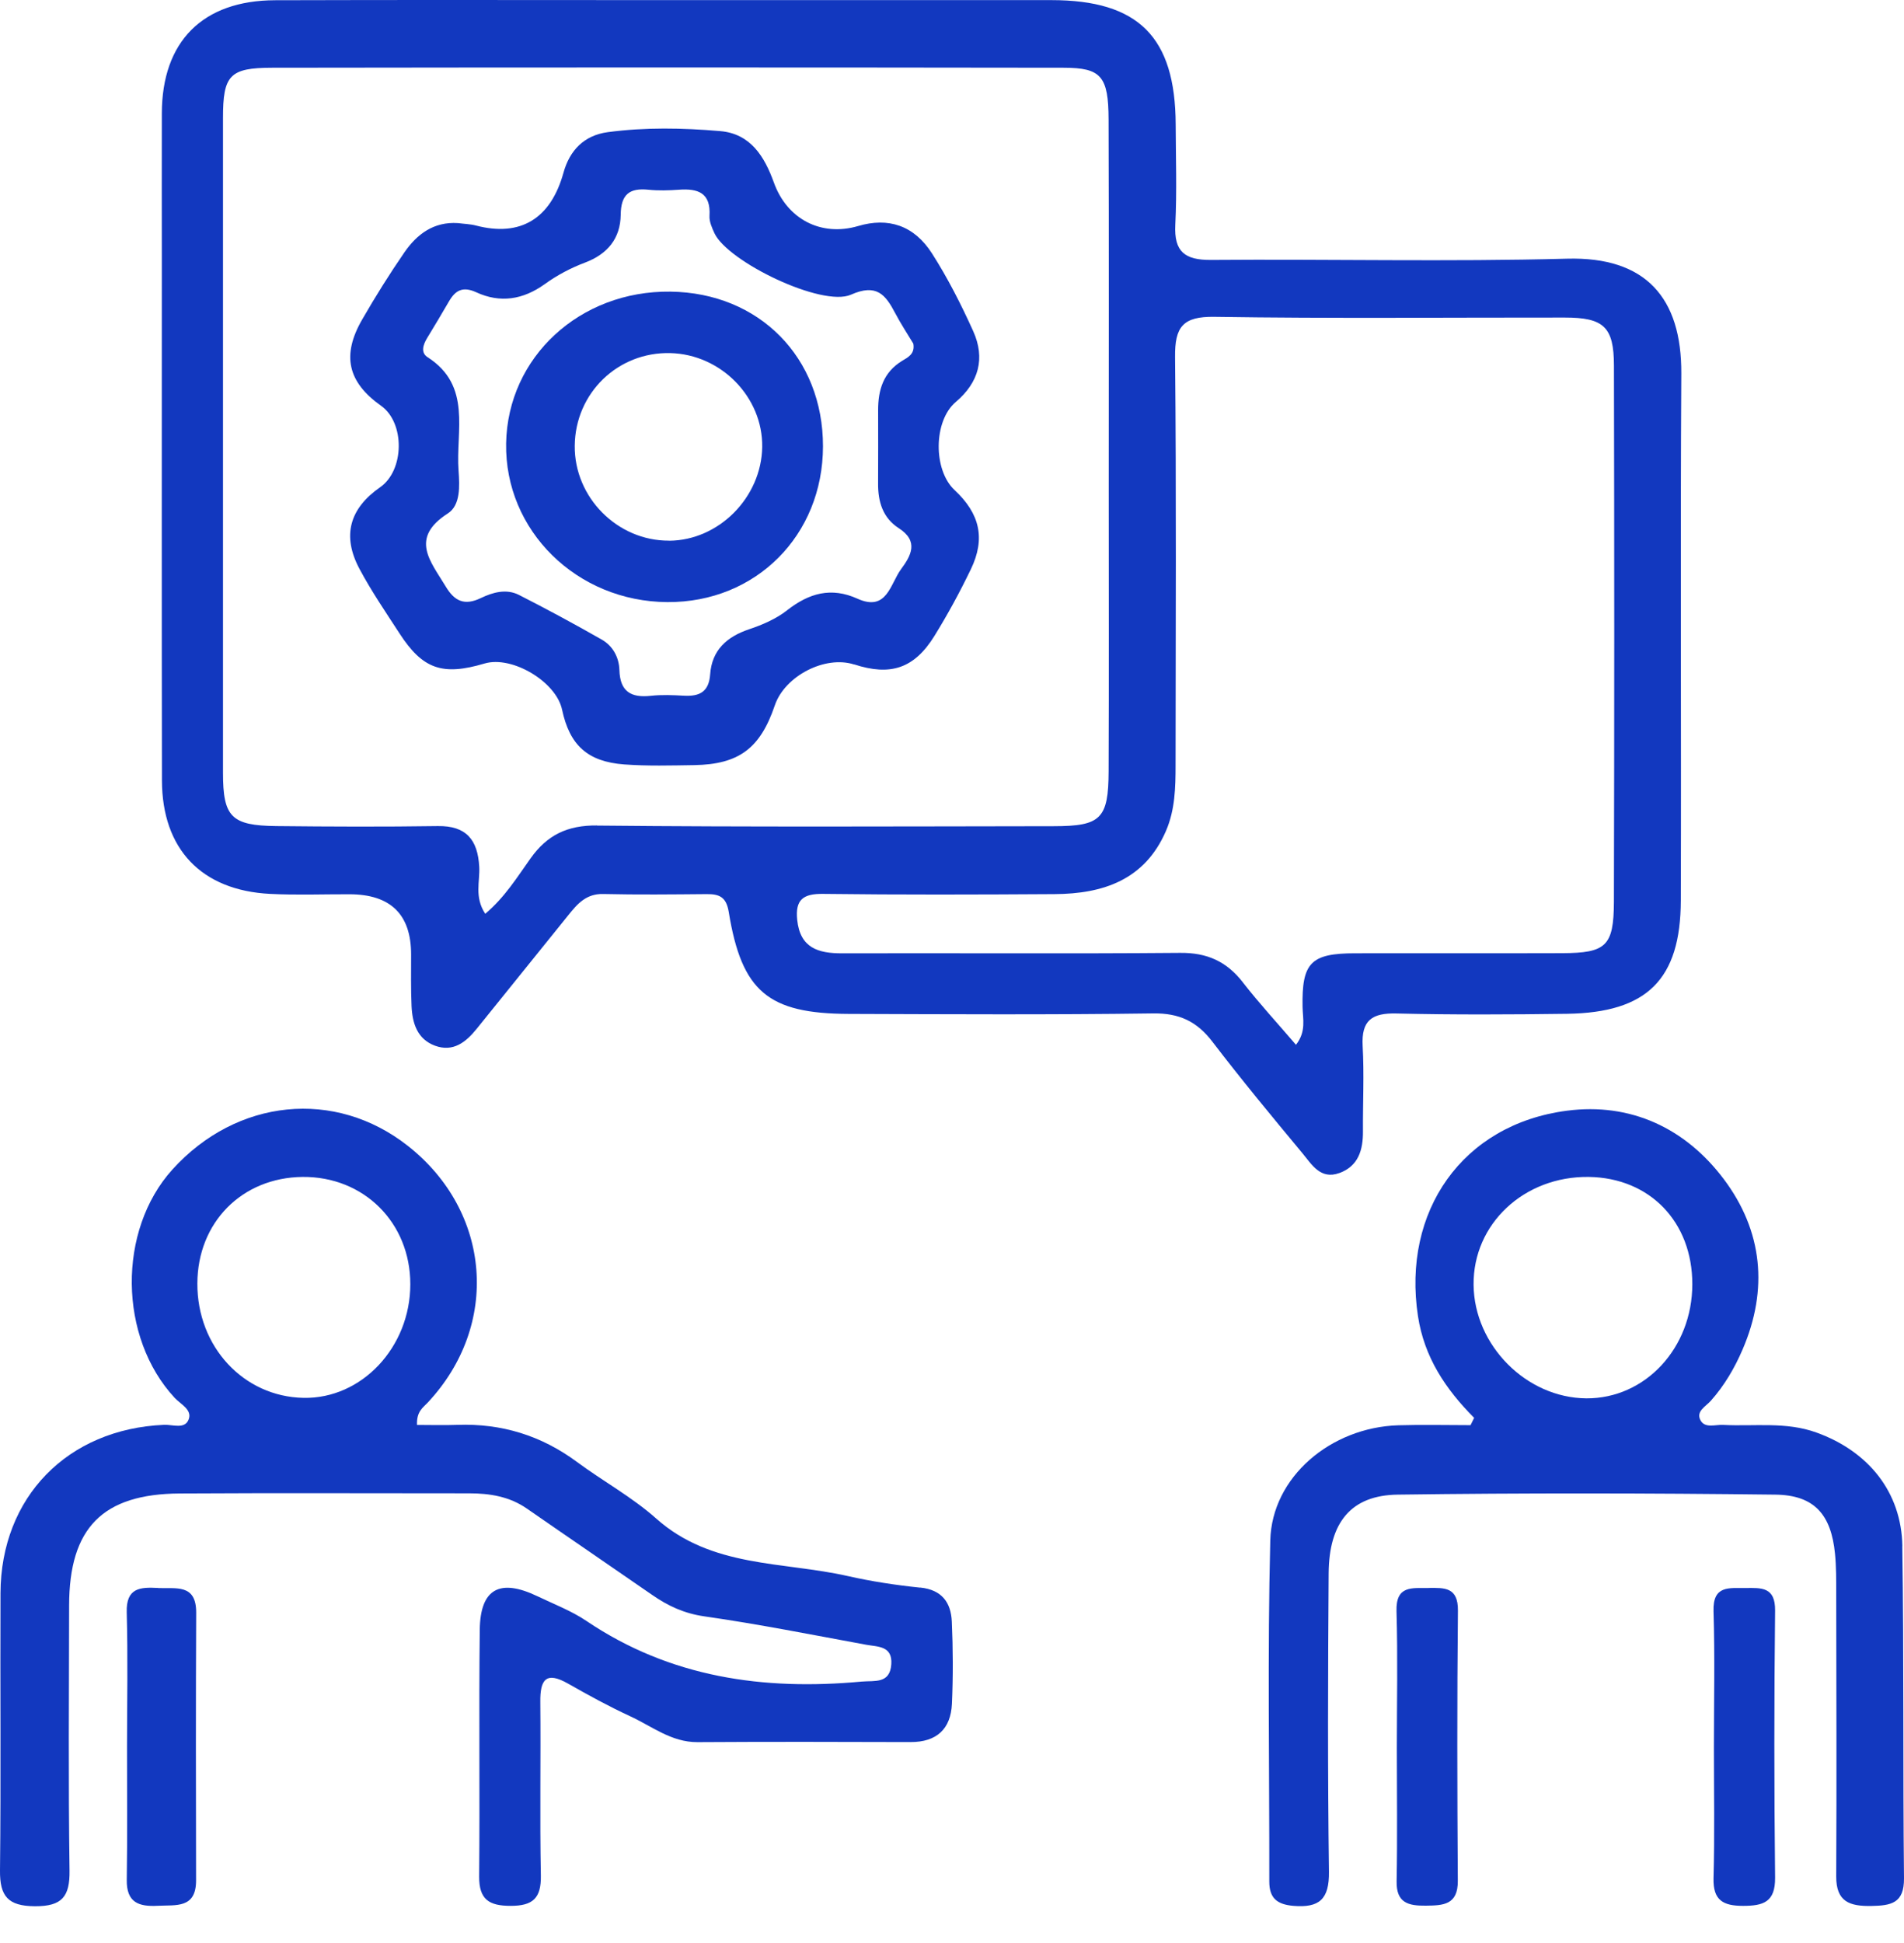
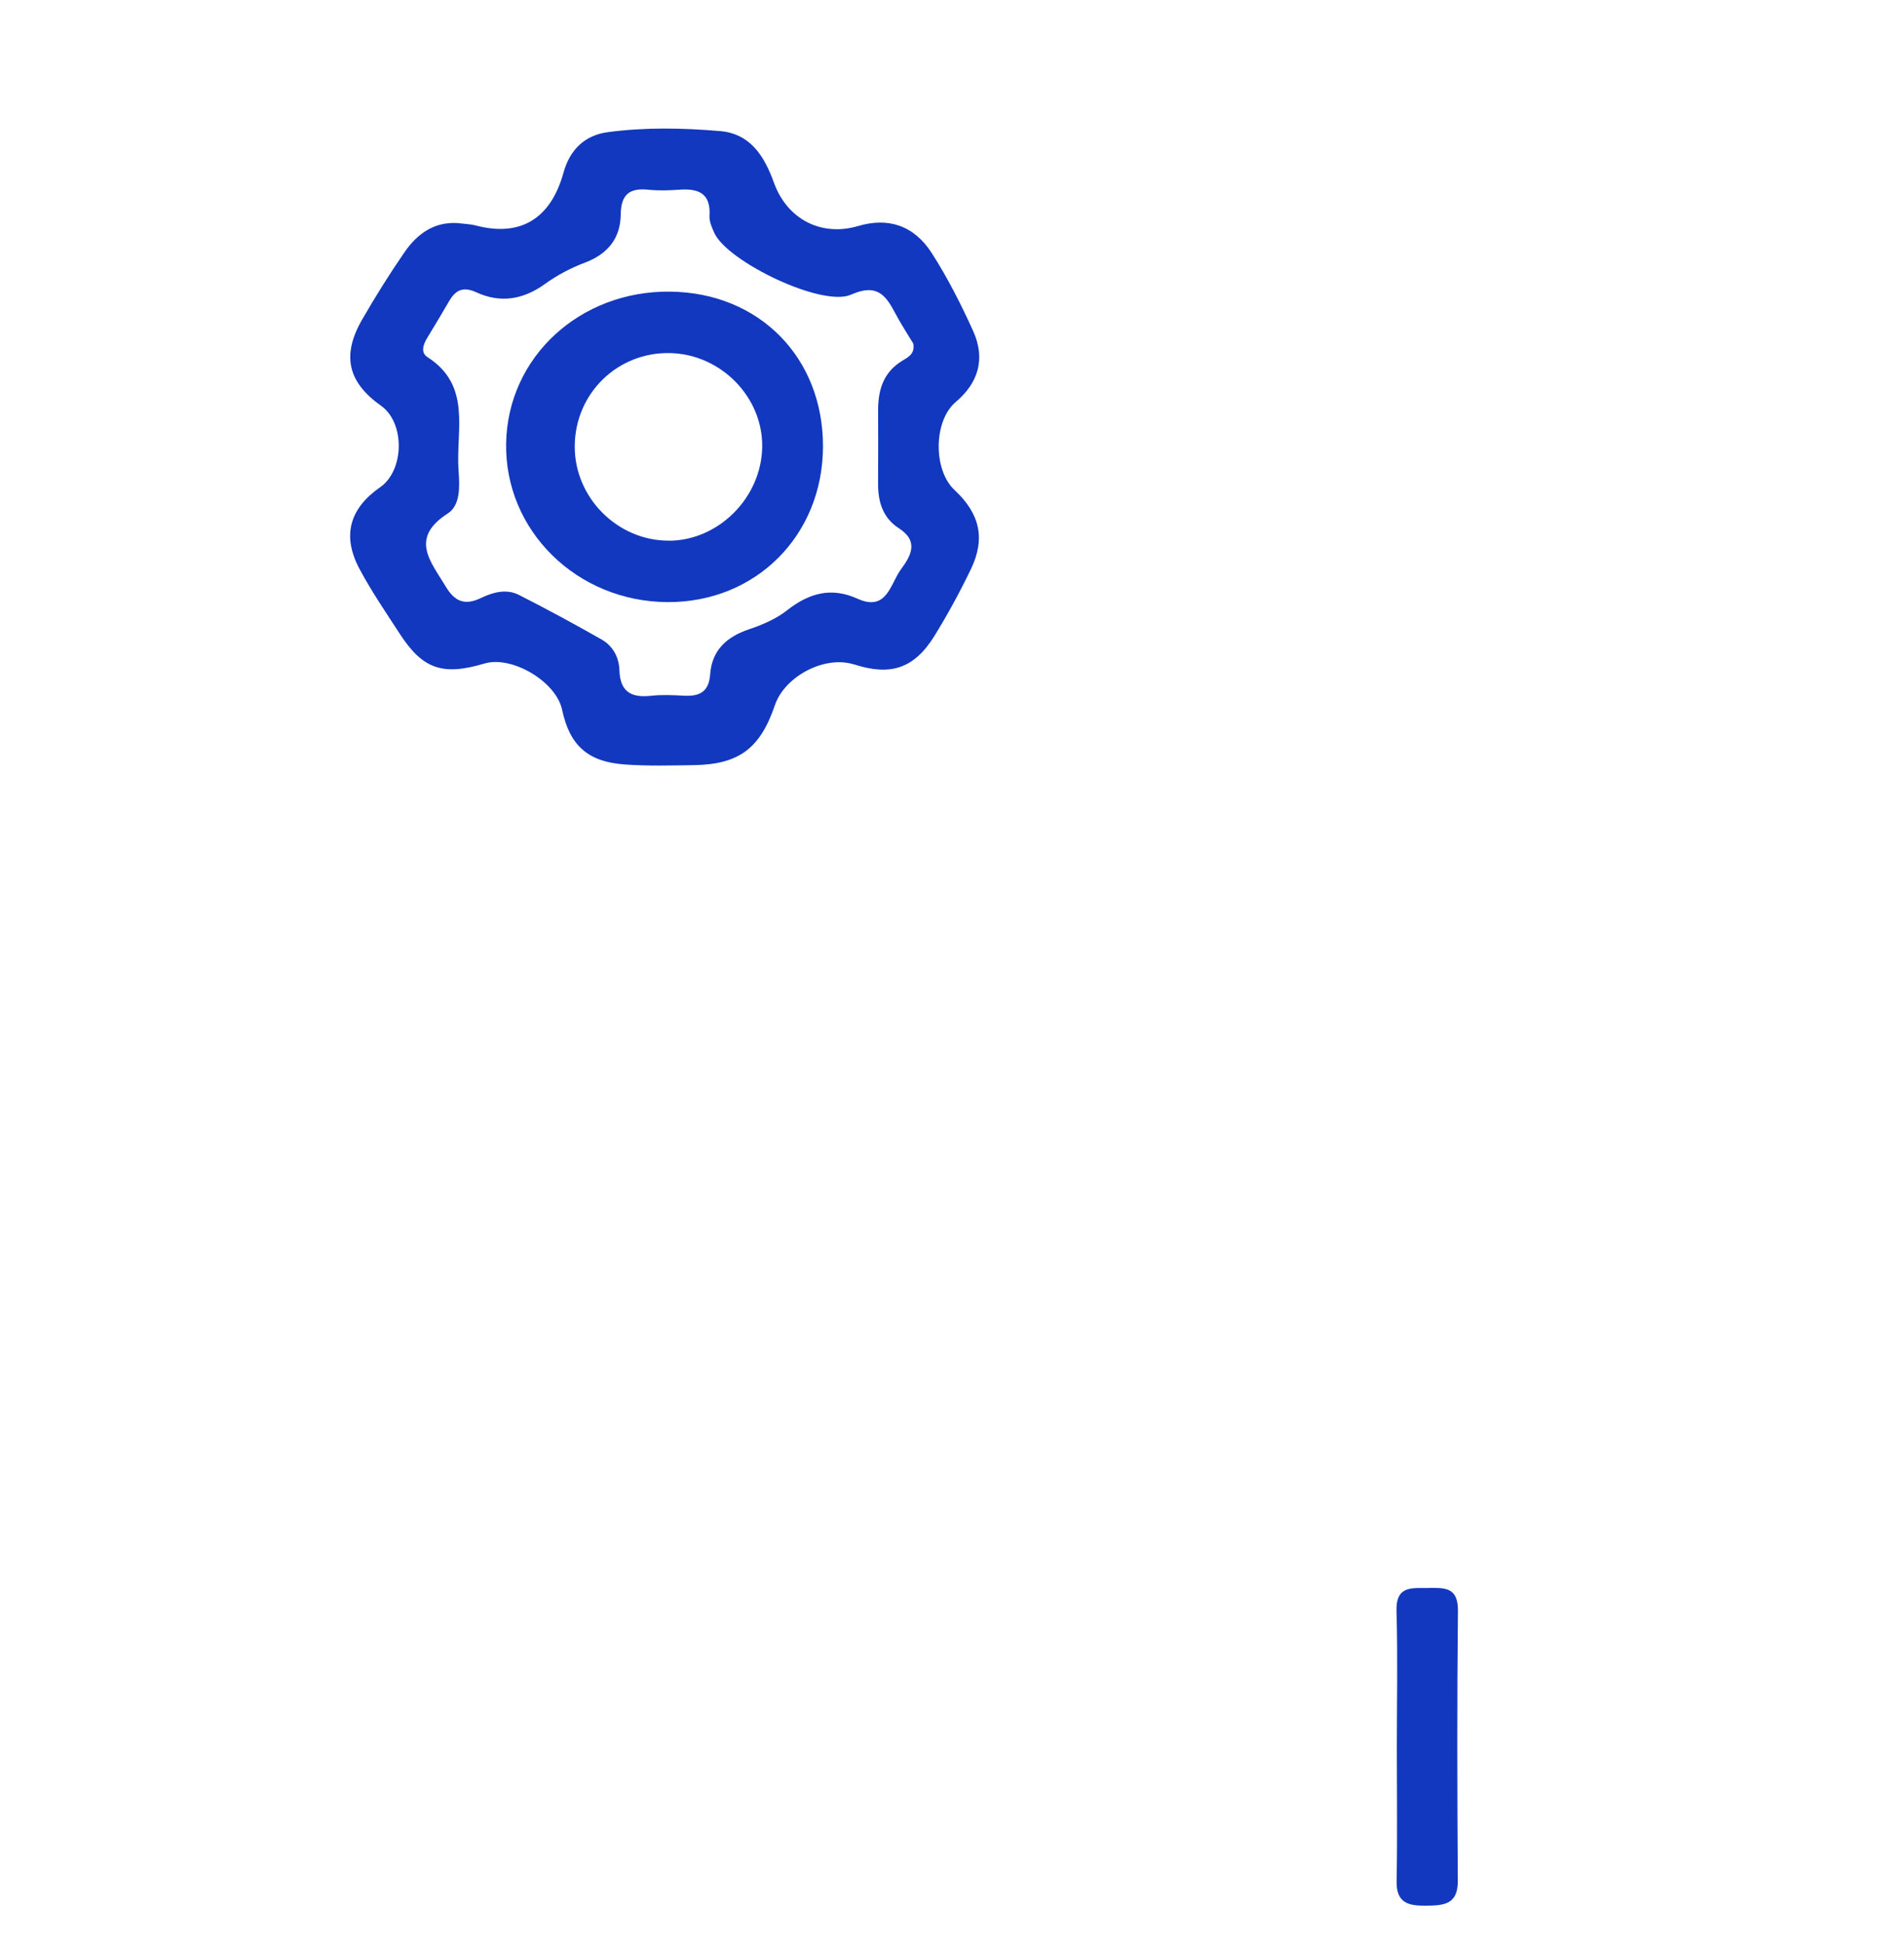
<svg xmlns="http://www.w3.org/2000/svg" width="50" height="51" viewBox="0 0 50 51" fill="none">
-   <path d="M35.173 30.79C35.675 30.606 35.795 30.182 35.792 29.694C35.787 28.948 35.826 28.2 35.784 27.456C35.747 26.778 36.031 26.585 36.677 26.602C38.169 26.638 39.662 26.63 41.154 26.61C43.251 26.579 44.133 25.71 44.139 23.636C44.153 19.026 44.124 14.415 44.152 9.806C44.163 7.813 43.214 6.734 41.152 6.79C38.036 6.874 34.917 6.798 31.799 6.823C31.114 6.827 30.829 6.608 30.864 5.902C30.907 5.025 30.877 4.143 30.874 3.265C30.864 0.971 29.899 0.004 27.61 0.003C24.253 0.001 20.895 0.003 17.537 0.003C14.099 0.003 10.661 -0.005 7.223 0.006C5.319 0.012 4.253 1.091 4.25 2.977C4.246 4.255 4.25 5.534 4.25 6.815C4.25 11.371 4.245 15.928 4.253 20.484C4.256 22.288 5.291 23.372 7.095 23.463C7.787 23.498 8.481 23.471 9.174 23.473C10.255 23.473 10.796 24 10.796 25.054C10.796 25.507 10.788 25.96 10.808 26.413C10.829 26.858 10.957 27.274 11.421 27.447C11.902 27.624 12.236 27.354 12.519 27.003C13.323 26.009 14.125 25.014 14.927 24.018C15.163 23.724 15.395 23.456 15.837 23.466C16.743 23.487 17.649 23.477 18.555 23.469C18.888 23.466 19.072 23.54 19.137 23.937C19.478 26.025 20.17 26.605 22.287 26.613C24.952 26.622 27.617 26.637 30.282 26.6C30.968 26.59 31.433 26.811 31.841 27.346C32.601 28.34 33.4 29.305 34.2 30.267C34.445 30.561 34.673 30.971 35.171 30.79H35.173ZM15.682 21.667C14.896 21.659 14.368 21.92 13.933 22.53C13.581 23.023 13.26 23.549 12.743 23.985C12.452 23.546 12.607 23.136 12.585 22.749C12.545 22.047 12.249 21.672 11.497 21.683C10.085 21.704 8.672 21.698 7.26 21.683C6.074 21.67 5.856 21.445 5.856 20.284C5.855 14.555 5.855 8.826 5.856 3.097C5.856 1.978 6.028 1.779 7.146 1.778C14.075 1.768 21.004 1.768 27.931 1.778C28.918 1.778 29.108 2.003 29.112 3.135C29.123 6.36 29.116 9.583 29.116 12.808C29.116 15.286 29.123 17.765 29.113 20.243C29.108 21.491 28.91 21.685 27.673 21.686C23.676 21.691 19.678 21.71 15.682 21.67V21.667ZM32.639 25.785C32.212 25.236 31.698 25.004 30.992 25.011C28.035 25.036 25.075 25.015 22.116 25.023C21.487 25.025 21.012 24.884 20.935 24.145C20.88 23.613 21.092 23.456 21.615 23.463C23.641 23.488 25.666 23.482 27.692 23.469C28.968 23.461 30.062 23.098 30.619 21.81C30.858 21.257 30.871 20.67 30.871 20.084C30.874 16.512 30.892 12.941 30.858 9.369C30.85 8.581 31.061 8.303 31.892 8.316C34.957 8.364 38.022 8.332 41.087 8.335C42.114 8.335 42.382 8.578 42.383 9.598C42.393 14.289 42.394 18.98 42.382 23.671C42.378 24.838 42.173 25.014 41.023 25.019C39.211 25.025 37.398 25.019 35.586 25.022C34.419 25.023 34.184 25.271 34.206 26.433C34.212 26.746 34.307 27.074 34.033 27.424C33.556 26.867 33.075 26.345 32.639 25.787V25.785Z" fill="#1238BF" />
-   <path d="M24.158 41.672C23.524 41.606 22.889 41.51 22.266 41.369C20.555 40.982 18.688 41.157 17.23 39.857C16.597 39.294 15.834 38.879 15.151 38.373C14.213 37.679 13.171 37.359 12.009 37.4C11.666 37.413 11.324 37.402 10.951 37.402C10.935 37.045 11.113 36.944 11.234 36.813C13.136 34.782 12.907 31.806 10.712 30.078C8.8 28.572 6.218 28.831 4.528 30.697C3.08 32.298 3.11 35.102 4.589 36.693C4.744 36.859 5.051 37 4.955 37.255C4.855 37.525 4.534 37.389 4.31 37.399C1.775 37.507 0.024 39.295 0.013 41.816C0.003 44.241 0.027 46.667 0 49.092C-0.008 49.774 0.21 50.031 0.917 50.035C1.628 50.038 1.836 49.785 1.826 49.097C1.793 46.779 1.812 44.46 1.815 42.141C1.818 40.107 2.691 39.212 4.723 39.201C7.255 39.186 9.787 39.197 12.319 39.197C12.86 39.197 13.377 39.279 13.837 39.598C14.93 40.356 16.031 41.105 17.124 41.862C17.543 42.154 17.972 42.352 18.502 42.427C19.925 42.631 21.335 42.912 22.75 43.172C23.047 43.226 23.44 43.197 23.406 43.682C23.371 44.204 22.966 44.108 22.631 44.138C20.051 44.377 17.602 44.033 15.399 42.546C15.005 42.28 14.547 42.107 14.115 41.899C13.123 41.424 12.612 41.701 12.599 42.779C12.574 44.939 12.603 47.098 12.583 49.255C12.579 49.862 12.846 50.025 13.411 50.025C13.995 50.025 14.214 49.823 14.203 49.228C14.174 47.709 14.203 46.19 14.189 44.671C14.182 44.086 14.338 43.861 14.92 44.193C15.451 44.495 15.991 44.791 16.546 45.047C17.119 45.31 17.628 45.731 18.315 45.728C20.181 45.716 22.046 45.72 23.912 45.726C24.597 45.728 24.968 45.383 24.998 44.721C25.03 44.002 25.027 43.28 24.995 42.563C24.973 42.062 24.733 41.728 24.166 41.67L24.158 41.672ZM7.969 36.691C6.396 36.661 5.176 35.347 5.183 33.689C5.187 32.087 6.353 30.909 7.945 30.892C9.554 30.877 10.776 32.093 10.775 33.709C10.775 35.363 9.496 36.722 7.969 36.691Z" fill="#1238BF" />
-   <path d="M49.957 40.585C49.934 39.156 49.056 38.09 47.703 37.602C46.897 37.31 46.069 37.445 45.25 37.401C45.046 37.39 44.777 37.496 44.659 37.285C44.526 37.046 44.793 36.918 44.926 36.769C45.285 36.366 45.554 35.905 45.763 35.417C46.44 33.842 46.288 32.312 45.272 30.956C44.262 29.61 42.82 28.936 41.148 29.154C38.399 29.511 36.816 31.798 37.237 34.549C37.402 35.625 37.961 36.462 38.712 37.216L38.617 37.408C37.985 37.408 37.353 37.392 36.721 37.411C34.949 37.465 33.4 38.768 33.358 40.434C33.283 43.418 33.337 46.403 33.332 49.388C33.332 49.823 33.537 49.988 33.964 50.025C34.646 50.082 34.909 49.852 34.899 49.128C34.864 46.518 34.873 43.906 34.891 41.294C34.901 39.961 35.478 39.247 36.706 39.231C40.01 39.186 43.315 39.192 46.618 39.231C47.644 39.242 48.087 39.753 48.188 40.782C48.222 41.126 48.22 41.473 48.22 41.819C48.223 44.296 48.233 46.776 48.22 49.253C48.217 49.922 48.577 50.037 49.142 50.028C49.657 50.018 50.006 49.961 50 49.301C49.969 46.396 50 43.491 49.955 40.588L49.957 40.585ZM41.658 36.704C40.083 36.692 38.713 35.314 38.697 33.725C38.681 32.126 40.022 30.87 41.721 30.892C43.324 30.915 44.443 32.072 44.441 33.709C44.44 35.385 43.204 36.713 41.658 36.704Z" fill="#1238BF" />
-   <path d="M4.149 41.681C3.683 41.657 3.31 41.673 3.328 42.32C3.36 43.49 3.337 44.66 3.336 45.831C3.334 47.003 3.348 48.173 3.329 49.343C3.32 49.94 3.645 50.05 4.144 50.023C4.621 49.998 5.151 50.102 5.149 49.354C5.144 47.013 5.141 44.673 5.152 42.331C5.155 41.558 4.611 41.707 4.149 41.683V41.681Z" fill="#1238BF" />
  <path d="M37.513 41.683C37.086 41.688 36.653 41.605 36.673 42.29C36.708 43.484 36.682 44.679 36.682 45.875C36.682 47.043 36.698 48.212 36.676 49.38C36.665 49.951 36.988 50.025 37.441 50.02C37.9 50.015 38.288 50.002 38.283 49.367C38.267 47.003 38.262 44.641 38.286 42.277C38.292 41.654 37.932 41.677 37.511 41.681L37.513 41.683Z" fill="#1238BF" />
-   <path d="M46.615 42.274C46.621 41.65 46.255 41.678 45.837 41.683C45.41 41.688 44.977 41.603 44.998 42.291C45.035 43.485 45.008 44.681 45.008 45.877C45.008 47.019 45.029 48.16 44.998 49.302C44.984 49.883 45.254 50.025 45.773 50.025C46.303 50.025 46.621 49.929 46.615 49.286C46.589 46.949 46.589 44.612 46.615 42.275V42.274Z" fill="#1238BF" />
  <path d="M22.43 17.439C23.385 17.751 24.009 17.547 24.538 16.693C24.887 16.128 25.207 15.54 25.495 14.942C25.884 14.135 25.732 13.482 25.067 12.863C24.502 12.336 24.512 11.048 25.098 10.552C25.706 10.038 25.877 9.404 25.557 8.693C25.24 7.991 24.888 7.298 24.474 6.651C24 5.91 23.321 5.7 22.535 5.933C21.562 6.219 20.669 5.752 20.323 4.793C20.078 4.113 19.712 3.508 18.91 3.441C17.929 3.357 16.94 3.338 15.959 3.469C15.339 3.553 14.96 3.945 14.797 4.534C14.462 5.742 13.668 6.225 12.5 5.92C12.347 5.88 12.185 5.877 12.026 5.856C11.393 5.814 10.951 6.144 10.62 6.624C10.227 7.194 9.859 7.783 9.514 8.381C8.966 9.327 9.131 10.03 10.007 10.651C10.637 11.097 10.623 12.343 9.983 12.789C9.179 13.348 8.976 14.063 9.44 14.932C9.752 15.518 10.13 16.069 10.492 16.627C11.1 17.565 11.62 17.744 12.724 17.416C13.444 17.202 14.603 17.89 14.76 18.626C14.959 19.558 15.426 19.993 16.394 20.065C17.004 20.11 17.62 20.092 18.232 20.083C19.405 20.063 19.965 19.642 20.347 18.514C20.61 17.741 21.671 17.195 22.431 17.442L22.43 17.439ZM20.666 16.022C20.379 16.246 20.021 16.4 19.672 16.517C19.081 16.715 18.694 17.069 18.649 17.701C18.616 18.16 18.371 18.282 17.966 18.261C17.673 18.245 17.377 18.232 17.087 18.264C16.569 18.32 16.282 18.151 16.266 17.589C16.256 17.256 16.096 16.957 15.804 16.789C15.088 16.381 14.363 15.989 13.629 15.616C13.294 15.446 12.939 15.548 12.625 15.699C12.201 15.902 11.938 15.785 11.705 15.395C11.309 14.735 10.746 14.129 11.761 13.476C12.095 13.261 12.071 12.76 12.042 12.355C11.964 11.31 12.401 10.127 11.226 9.374C11.042 9.255 11.111 9.046 11.218 8.871C11.413 8.554 11.602 8.232 11.79 7.911C11.959 7.621 12.151 7.509 12.505 7.671C13.134 7.962 13.734 7.869 14.309 7.455C14.629 7.224 14.992 7.032 15.362 6.893C15.959 6.669 16.293 6.253 16.3 5.638C16.306 5.102 16.529 4.929 17.028 4.98C17.292 5.007 17.561 4.999 17.827 4.98C18.328 4.943 18.669 5.06 18.632 5.664C18.622 5.813 18.696 5.977 18.761 6.12C19.112 6.872 21.589 8.069 22.346 7.735C23.02 7.435 23.254 7.735 23.51 8.223C23.659 8.505 23.835 8.772 23.984 9.02C24.033 9.294 23.838 9.382 23.691 9.471C23.198 9.772 23.059 10.232 23.06 10.768C23.06 11.406 23.064 12.046 23.059 12.685C23.054 13.167 23.183 13.594 23.601 13.863C24.136 14.207 23.924 14.586 23.662 14.94C23.377 15.326 23.292 16.064 22.519 15.715C21.825 15.401 21.245 15.569 20.669 16.019L20.666 16.022Z" fill="#1238BF" />
  <path d="M17.607 7.655C15.227 7.624 13.331 9.374 13.291 11.637C13.251 13.925 15.147 15.792 17.527 15.804C19.848 15.817 21.61 14.053 21.612 11.714C21.613 9.383 19.938 7.685 17.607 7.655ZM17.57 14.191C16.215 14.199 15.079 13.056 15.093 11.699C15.107 10.316 16.226 9.233 17.604 9.268C18.936 9.302 20.035 10.425 20.016 11.733C19.995 13.058 18.875 14.185 17.572 14.193L17.57 14.191Z" fill="#1238BF" />
</svg>